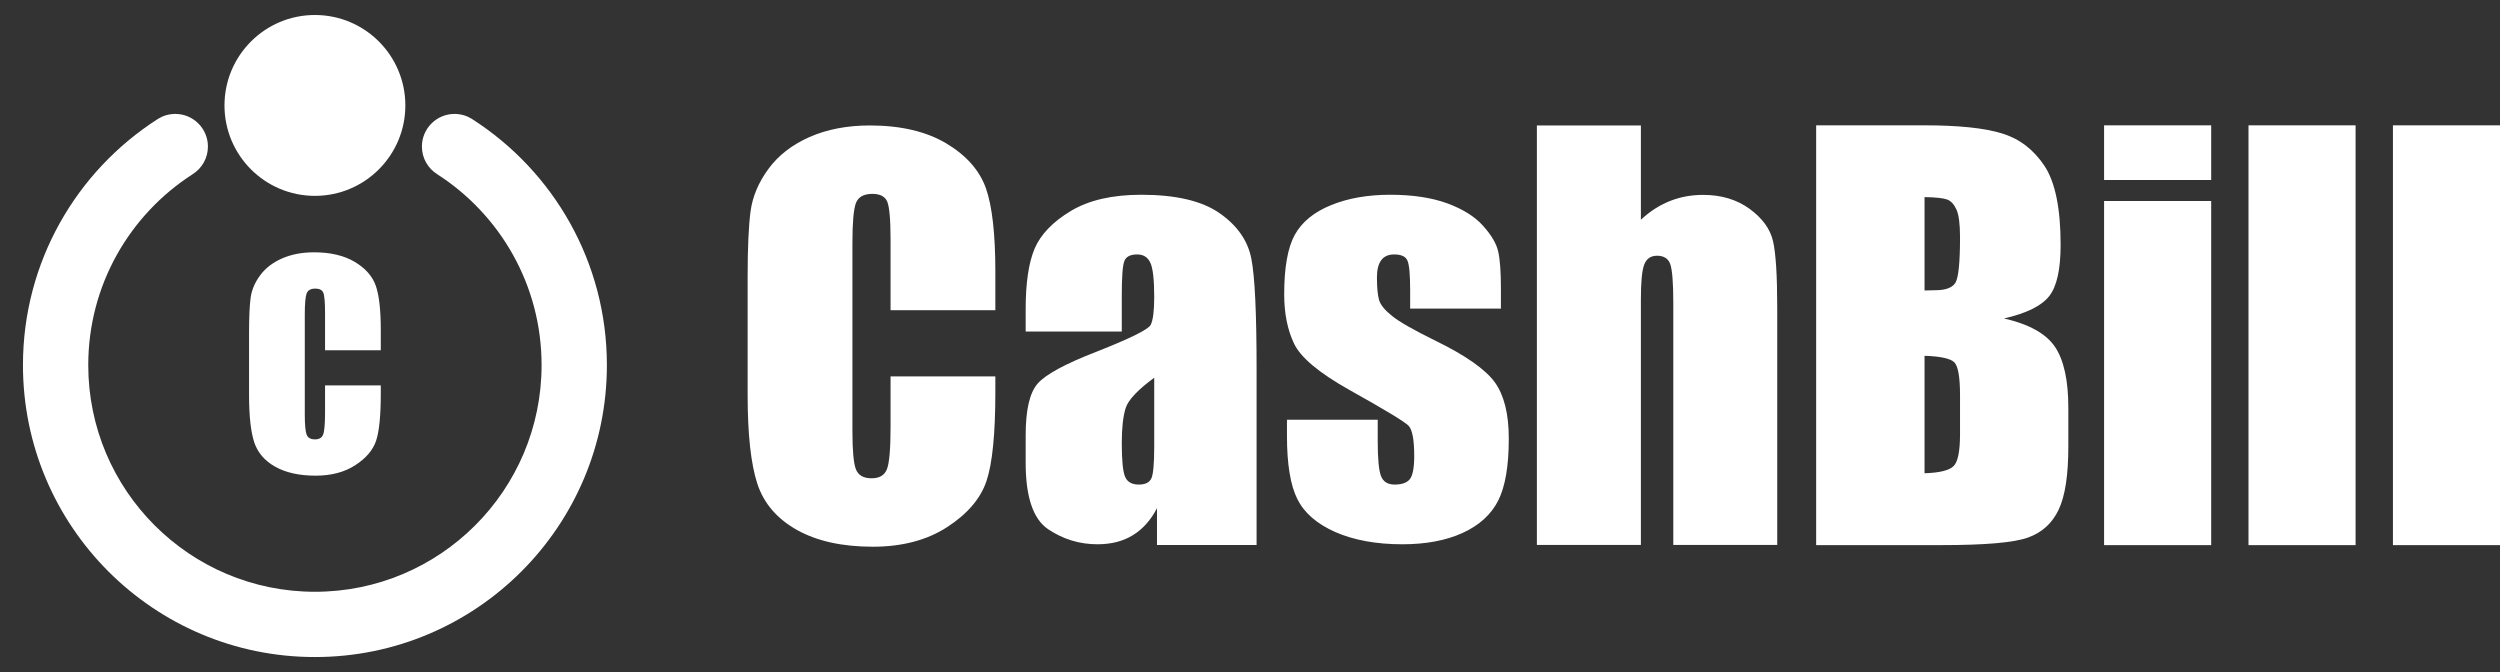
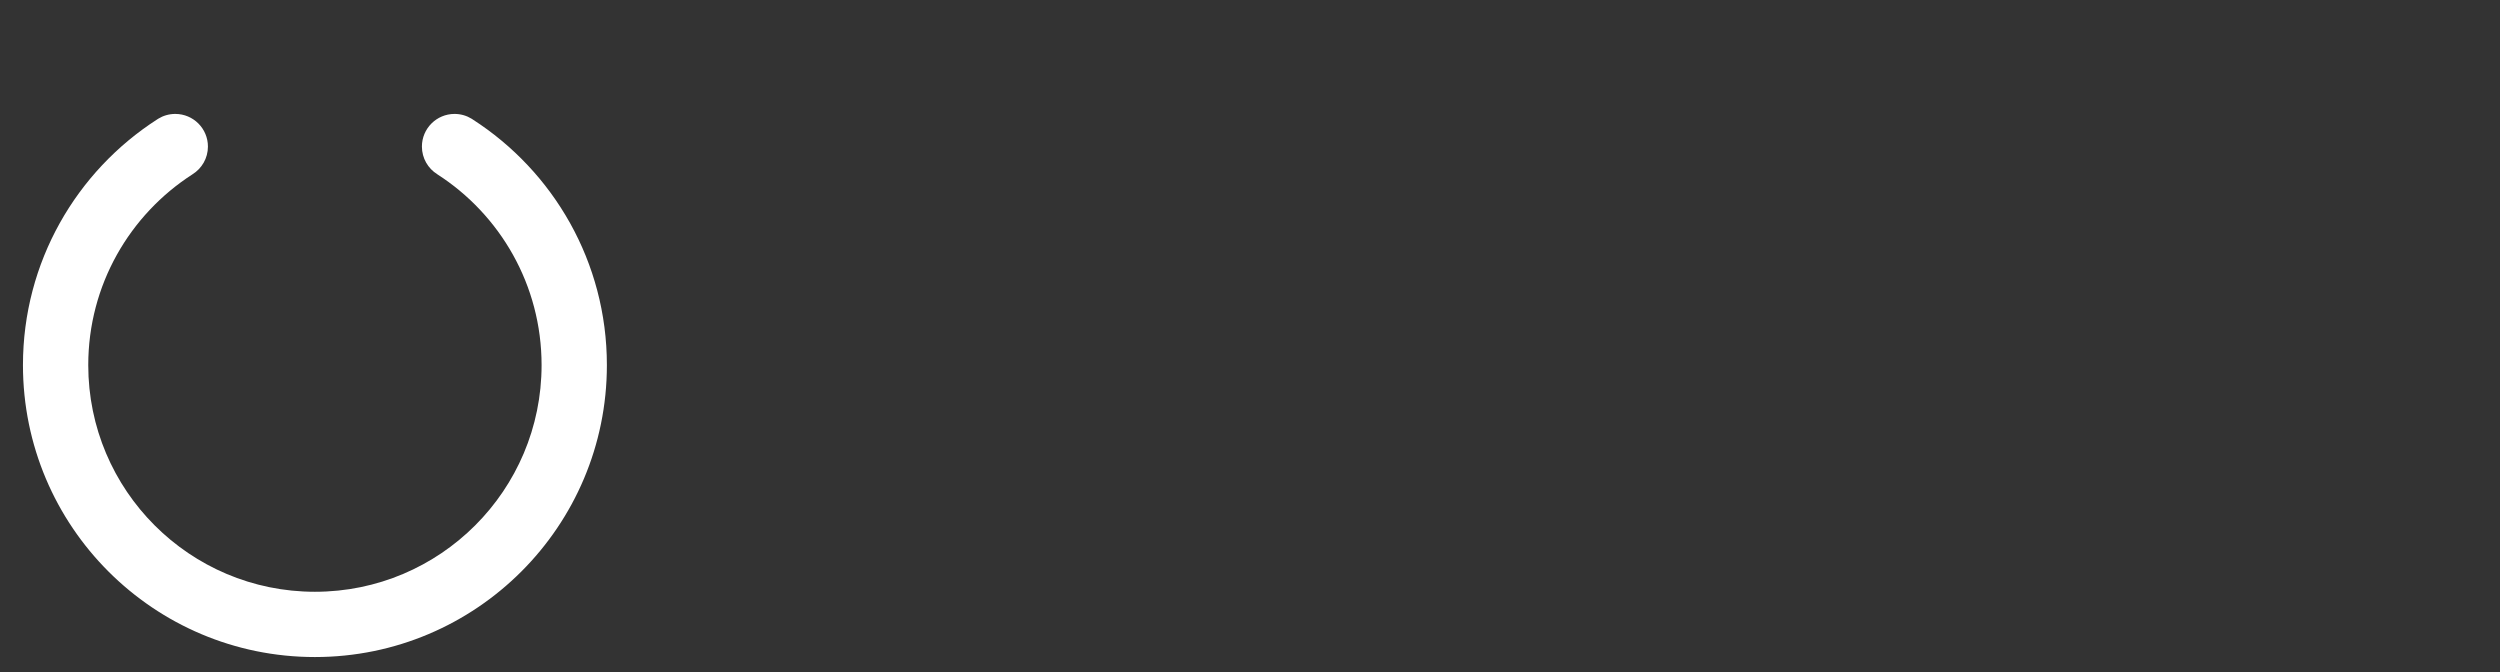
<svg xmlns="http://www.w3.org/2000/svg" width="93" height="25" viewBox="0 0 93 25" fill="none">
  <rect x="0" y="0" width="93" height="25" fill="#333333" stroke="none" />
-   <path d="M37.027 11.54H33.129V8.921C33.129 8.16 33.085 7.684 33.002 7.494C32.92 7.308 32.737 7.212 32.453 7.212C32.13 7.212 31.928 7.326 31.839 7.555C31.754 7.786 31.71 8.281 31.71 9.042V16.026C31.71 16.758 31.754 17.234 31.839 17.456C31.928 17.681 32.12 17.792 32.424 17.792C32.715 17.792 32.904 17.681 32.993 17.456C33.081 17.234 33.129 16.711 33.129 15.886V14.003H37.027V14.587C37.027 16.14 36.916 17.243 36.698 17.893C36.48 18.543 35.993 19.114 35.244 19.602C34.495 20.09 33.568 20.338 32.471 20.338C31.327 20.338 30.385 20.128 29.645 19.713C28.906 19.298 28.412 18.724 28.172 17.992C27.932 17.256 27.812 16.153 27.812 14.679V10.287C27.812 9.203 27.85 8.392 27.922 7.85C27.998 7.308 28.217 6.784 28.586 6.283C28.953 5.782 29.462 5.386 30.113 5.098C30.764 4.812 31.514 4.667 32.358 4.667C33.508 4.667 34.457 4.891 35.203 5.335C35.949 5.782 36.439 6.337 36.676 7.003C36.91 7.669 37.027 8.705 37.027 10.11V11.54ZM41.73 12.332H38.155V11.489C38.155 10.521 38.267 9.772 38.489 9.246C38.715 8.72 39.162 8.252 39.835 7.848C40.507 7.445 41.38 7.245 42.454 7.245C43.745 7.245 44.714 7.474 45.367 7.929C46.024 8.387 46.417 8.949 46.548 9.614C46.681 10.279 46.745 11.648 46.745 13.723V20.274H43.04V18.904C42.809 19.352 42.506 19.688 42.139 19.911C41.772 20.137 41.335 20.247 40.823 20.247C40.157 20.247 39.545 20.059 38.988 19.685C38.435 19.311 38.155 18.487 38.155 17.222V16.189C38.155 15.25 38.303 14.611 38.599 14.272C38.895 13.93 39.626 13.533 40.797 13.081C42.046 12.587 42.715 12.258 42.805 12.086C42.892 11.915 42.937 11.57 42.937 11.047C42.937 10.392 42.886 9.962 42.789 9.766C42.693 9.565 42.532 9.465 42.303 9.465C42.046 9.465 41.885 9.549 41.824 9.717C41.759 9.885 41.73 10.317 41.73 11.018V12.332ZM42.937 14.052C42.326 14.501 41.972 14.875 41.875 15.179C41.779 15.482 41.73 15.918 41.73 16.483C41.73 17.132 41.772 17.551 41.856 17.742C41.94 17.932 42.11 18.026 42.361 18.026C42.599 18.026 42.754 17.952 42.828 17.803C42.899 17.655 42.937 17.264 42.937 16.634V14.052ZM55.834 11.48H52.458V10.802C52.458 10.221 52.425 9.853 52.358 9.698C52.294 9.543 52.129 9.465 51.865 9.465C51.65 9.465 51.489 9.536 51.383 9.678C51.276 9.82 51.222 10.033 51.222 10.317C51.222 10.701 51.251 10.986 51.302 11.163C51.357 11.344 51.518 11.541 51.785 11.754C52.052 11.97 52.599 12.283 53.43 12.69C54.537 13.232 55.261 13.746 55.609 14.223C55.953 14.704 56.127 15.398 56.127 16.315C56.127 17.335 55.995 18.107 55.731 18.626C55.467 19.146 55.023 19.546 54.405 19.827C53.787 20.108 53.04 20.247 52.165 20.247C51.199 20.247 50.369 20.095 49.68 19.795C48.991 19.491 48.518 19.081 48.261 18.565C48.003 18.048 47.875 17.264 47.875 16.218V15.615H51.251V16.409C51.251 17.083 51.293 17.522 51.379 17.722C51.463 17.926 51.63 18.026 51.882 18.026C52.152 18.026 52.342 17.958 52.448 17.822C52.554 17.687 52.609 17.4 52.609 16.967C52.609 16.367 52.541 15.992 52.403 15.841C52.258 15.689 51.518 15.243 50.185 14.498C49.065 13.868 48.383 13.297 48.138 12.78C47.894 12.267 47.772 11.657 47.772 10.95C47.772 9.949 47.904 9.21 48.167 8.733C48.431 8.258 48.879 7.89 49.513 7.632C50.144 7.374 50.877 7.245 51.714 7.245C52.541 7.245 53.249 7.351 53.829 7.561C54.411 7.774 54.859 8.052 55.168 8.397C55.48 8.745 55.67 9.065 55.734 9.362C55.802 9.659 55.834 10.124 55.834 10.753V11.48Z" fill="white" />
-   <path d="M61.041 4.667V8.174C61.371 7.865 61.731 7.634 62.117 7.48C62.502 7.325 62.917 7.25 63.358 7.25C64.035 7.25 64.61 7.424 65.084 7.769C65.561 8.118 65.852 8.516 65.956 8.97C66.061 9.424 66.113 10.25 66.113 11.451V20.272H62.247V11.27C62.247 10.523 62.208 10.046 62.136 9.832C62.064 9.622 61.898 9.513 61.643 9.513C61.407 9.513 61.247 9.625 61.166 9.842C61.081 10.059 61.041 10.493 61.041 11.145V20.272H57.172V4.667H61.041Z" fill="white" />
-   <path d="M67.561 4.662H71.583C72.851 4.662 73.815 4.761 74.469 4.962C75.122 5.159 75.652 5.564 76.054 6.17C76.456 6.779 76.655 7.757 76.655 9.107C76.655 10.022 76.514 10.658 76.23 11.016C75.946 11.379 75.387 11.655 74.55 11.846C75.482 12.06 76.112 12.412 76.446 12.903C76.776 13.397 76.942 14.151 76.942 15.165V16.613C76.942 17.667 76.825 18.447 76.583 18.958C76.344 19.465 75.962 19.811 75.439 19.998C74.916 20.186 73.844 20.278 72.224 20.278H67.561V4.662ZM71.593 7.332V10.806C71.763 10.799 71.897 10.796 71.995 10.796C72.39 10.796 72.642 10.697 72.75 10.503C72.858 10.305 72.913 9.746 72.913 8.82C72.913 8.33 72.868 7.987 72.779 7.793C72.688 7.596 72.573 7.471 72.43 7.421C72.286 7.369 72.005 7.339 71.593 7.332ZM71.593 13.236V17.605C72.159 17.588 72.521 17.496 72.678 17.334C72.835 17.177 72.913 16.778 72.913 16.149V14.694C72.913 14.026 72.841 13.621 72.701 13.479C72.56 13.338 72.191 13.255 71.593 13.236ZM82.256 4.662V6.697H78.272V4.662H82.256ZM82.256 7.477V20.278H78.272V7.477H82.256ZM87.628 4.662V20.278H83.644V4.662H87.628ZM93 4.662V20.278H89.017V4.662H93Z" fill="white" />
  <path fill-rule="evenodd" clip-rule="evenodd" d="M17.584 4.443C17.575 4.436 17.565 4.43 17.555 4.424L17.543 4.416V4.416C17.358 4.303 17.142 4.238 16.909 4.238C16.239 4.238 15.695 4.782 15.695 5.452C15.695 5.887 15.923 6.268 16.267 6.482V6.483C18.601 7.982 20.147 10.602 20.147 13.582C20.147 18.238 16.371 22.014 11.715 22.014C7.059 22.014 3.283 18.238 3.283 13.582C3.283 10.602 4.829 7.982 7.163 6.483V6.482C7.506 6.268 7.735 5.887 7.735 5.452C7.735 4.782 7.191 4.238 6.521 4.238C6.288 4.238 6.071 4.303 5.887 4.416L5.886 4.416L5.875 4.424C5.865 4.43 5.855 4.436 5.845 4.443C2.843 6.375 0.854 9.747 0.854 13.582C0.854 19.579 5.718 24.442 11.715 24.442C17.712 24.442 22.576 19.579 22.576 13.582C22.576 9.747 20.587 6.375 17.584 4.443Z" fill="white" />
-   <path fill-rule="evenodd" clip-rule="evenodd" d="M11.715 0.558C13.573 0.558 15.079 2.064 15.079 3.922C15.079 5.779 13.573 7.286 11.715 7.286C9.857 7.286 8.351 5.779 8.351 3.922C8.351 2.064 9.857 0.558 11.715 0.558Z" fill="white" />
-   <path d="M14.165 13.03H12.092V11.642C12.092 11.238 12.069 10.986 12.025 10.885C11.981 10.786 11.884 10.736 11.732 10.736C11.561 10.736 11.453 10.796 11.406 10.917C11.361 11.04 11.338 11.302 11.338 11.706V15.409C11.338 15.797 11.361 16.049 11.406 16.167C11.453 16.286 11.556 16.345 11.717 16.345C11.872 16.345 11.973 16.286 12.02 16.167C12.067 16.049 12.092 15.771 12.092 15.335V14.336H14.165V14.646C14.165 15.469 14.106 16.054 13.99 16.398C13.874 16.743 13.615 17.046 13.217 17.305C12.818 17.563 12.326 17.695 11.743 17.695C11.134 17.695 10.633 17.583 10.24 17.363C9.847 17.143 9.584 16.839 9.457 16.451C9.329 16.061 9.265 15.476 9.265 14.694V12.366C9.265 11.791 9.285 11.361 9.324 11.074C9.364 10.786 9.48 10.509 9.677 10.243C9.872 9.978 10.142 9.768 10.489 9.615C10.835 9.463 11.233 9.386 11.682 9.386C12.294 9.386 12.798 9.506 13.195 9.741C13.591 9.978 13.852 10.272 13.978 10.625C14.102 10.978 14.165 11.527 14.165 12.272V13.03Z" fill="white" />
</svg>